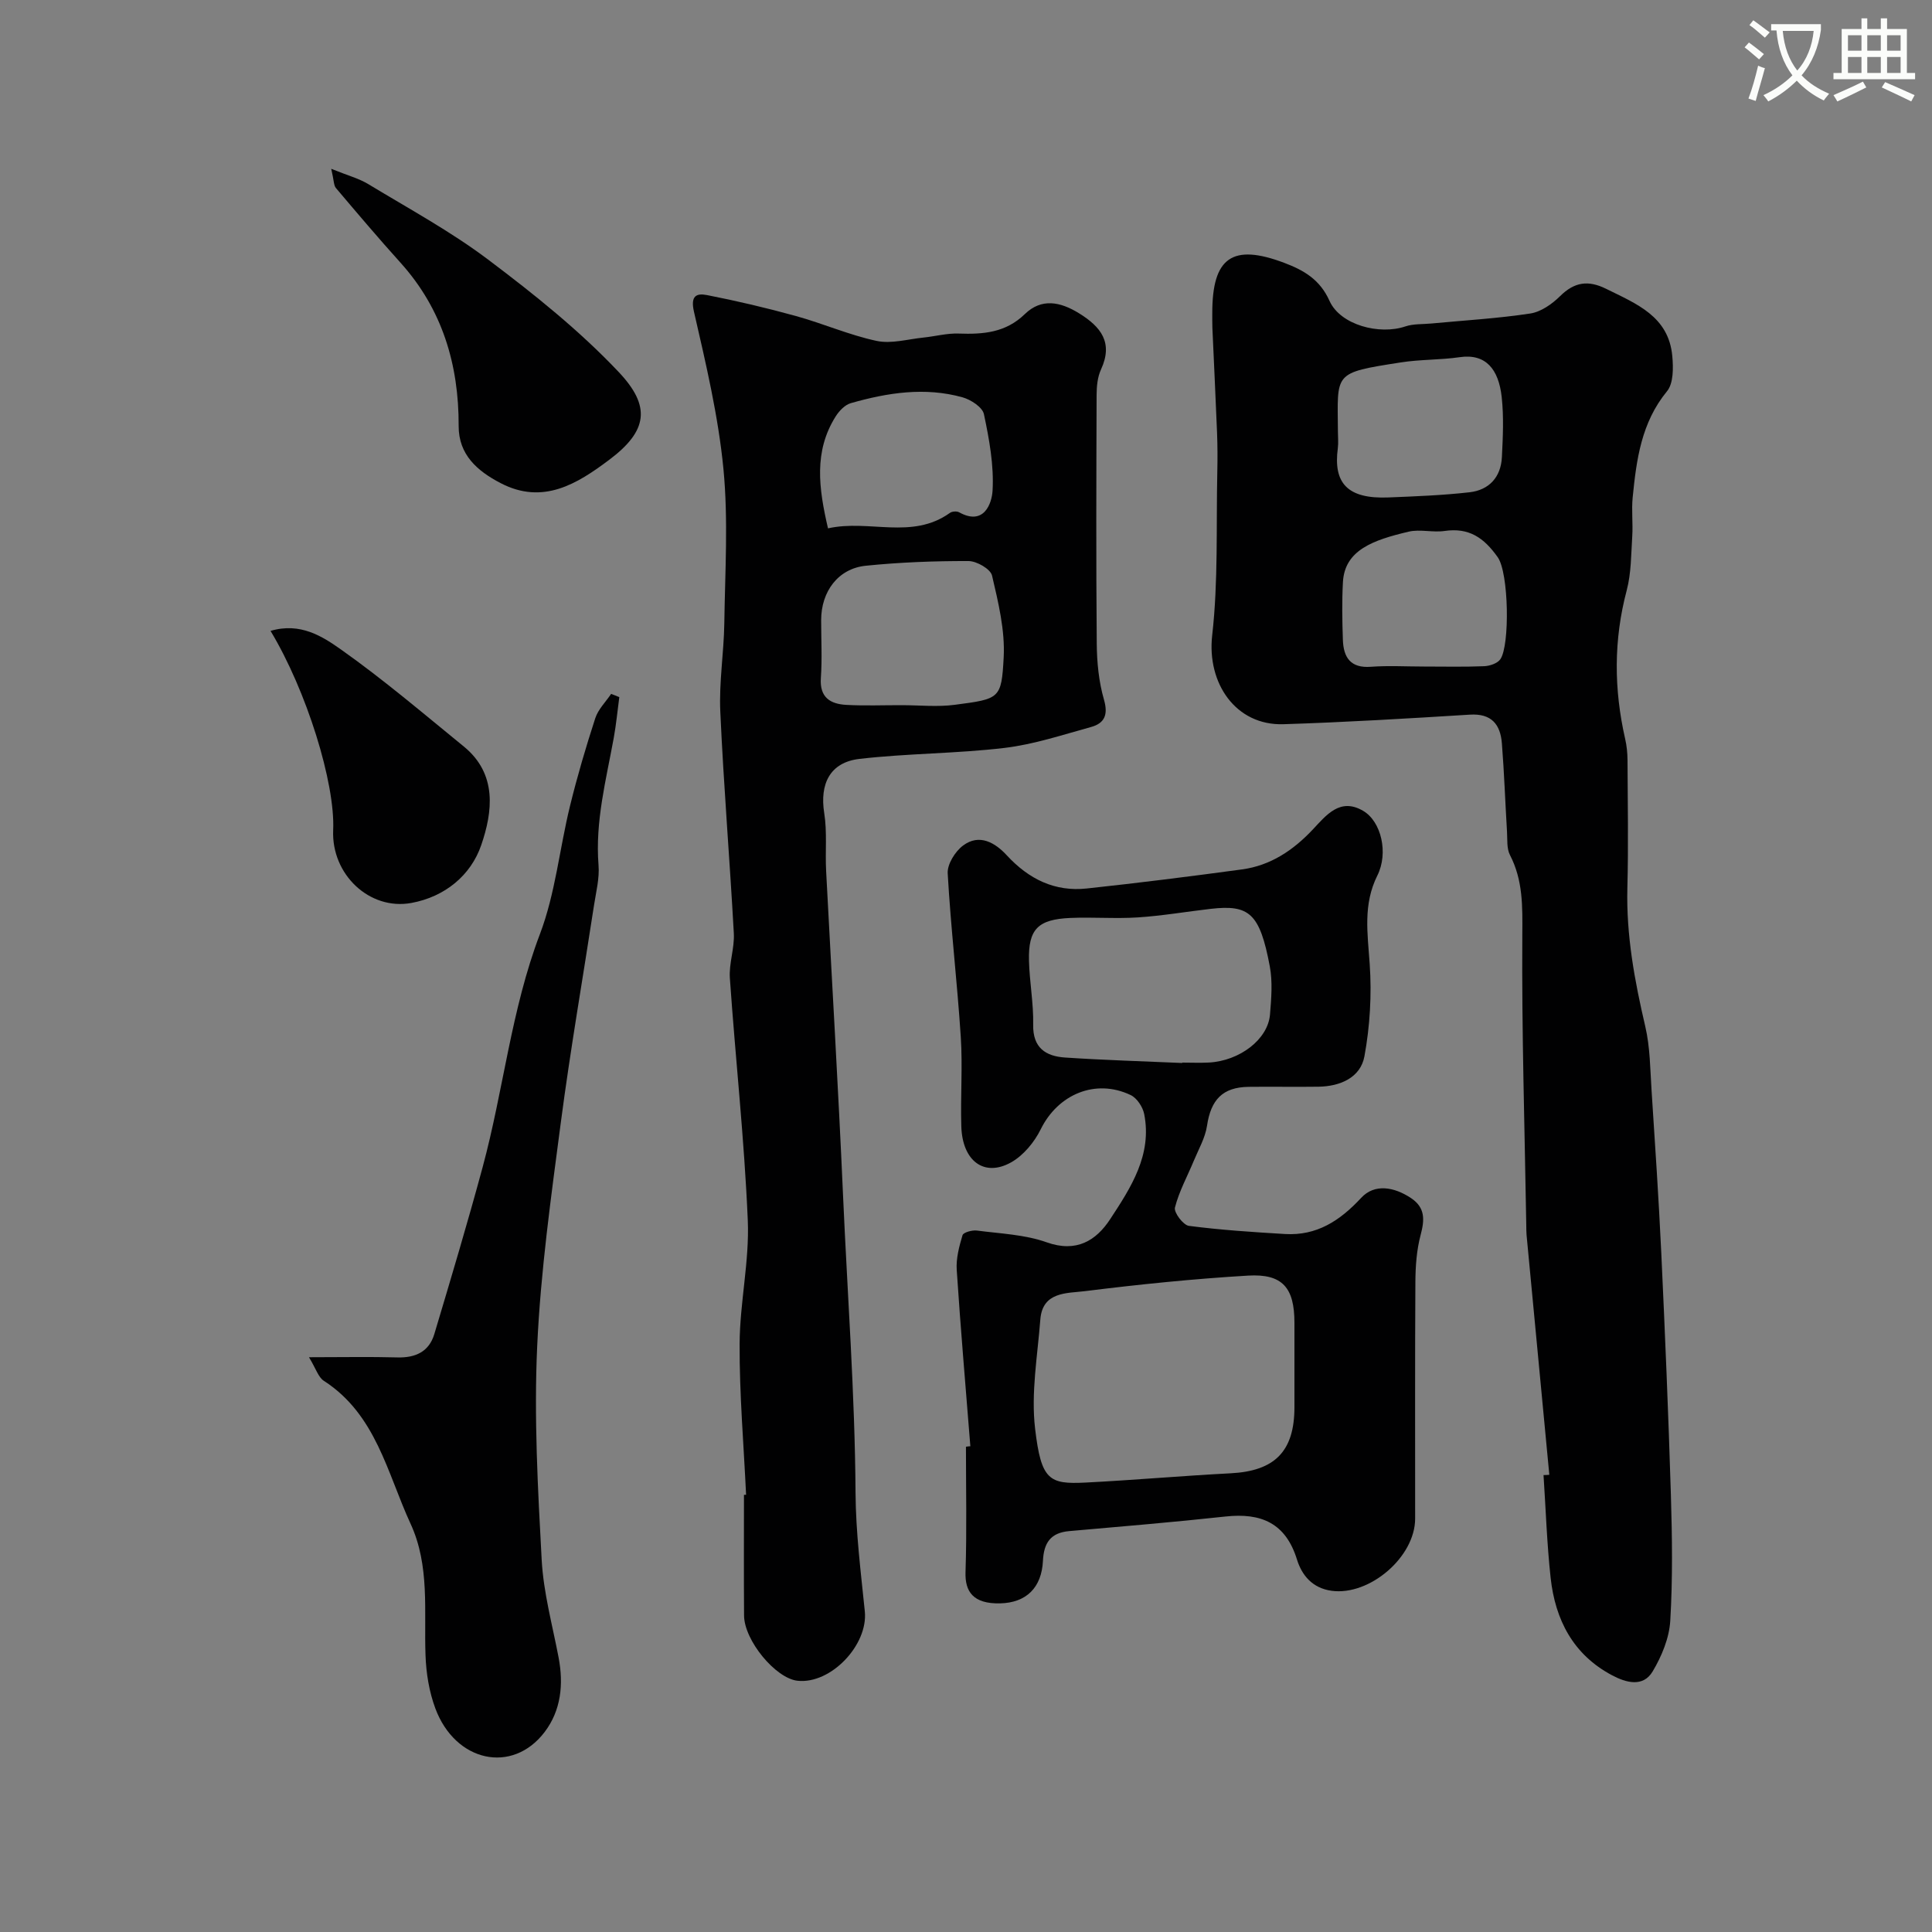
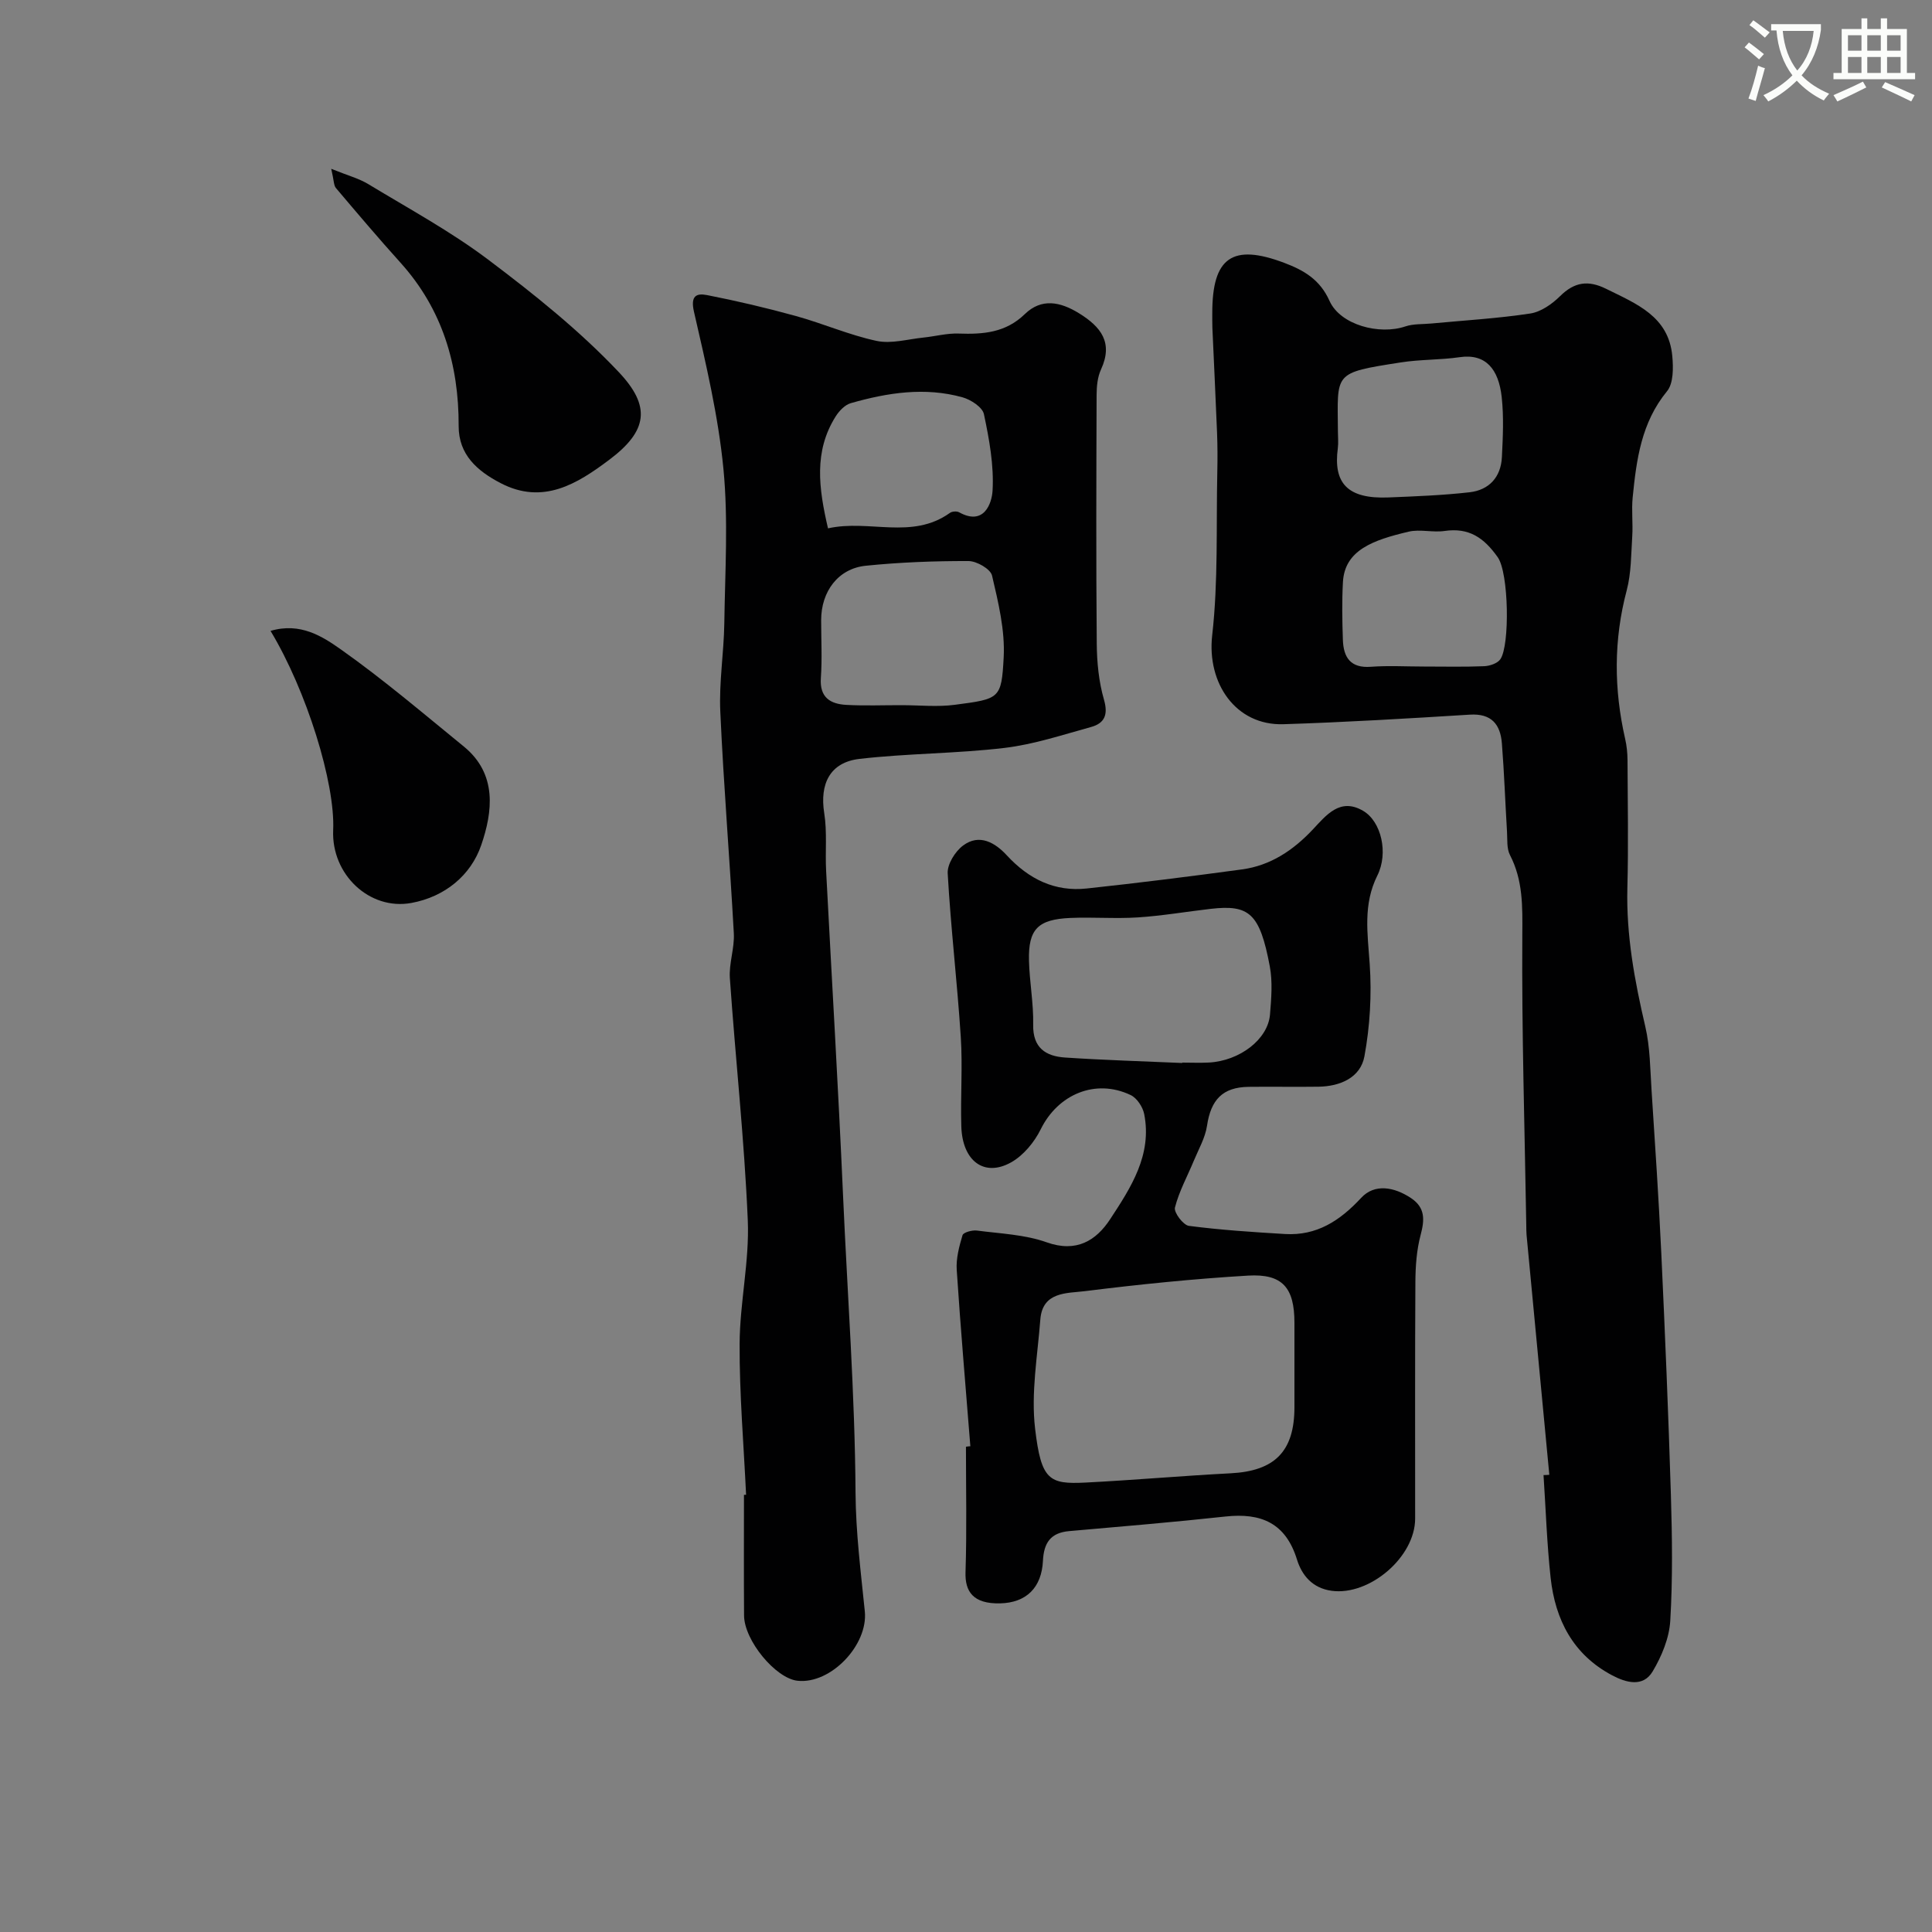
<svg xmlns="http://www.w3.org/2000/svg" enable-background="new 0 0 400 400" viewBox="0 0 400 400">
  <rect x="0" y="0" width="400" height="400" fill="#808080" stroke="none" />
  <path d="m362.1 8.8c1.1.8 2.1 1.6 3.1 2.4l-1 1.1c-1.3-1.1-2.3-2-3-2.5zm1.9 4.8c.5.2.9.4 1.4.5-.6 2.3-1.3 4.5-1.9 6.8l-1.5-.5c.8-2.1 1.4-4.3 2-6.8zm-1-9.4c1.3.9 2.4 1.8 3.4 2.5l-1 1.1c-1.4-1.2-2.4-2.1-3.2-2.6zm3.7 2.2v-1.4h10.3v1.2c-.5 3.6-1.8 6.8-4 9.4 1.5 1.6 3.4 2.8 5.7 3.8-.3.4-.7.8-1.1 1.4-2.3-1.1-4.1-2.5-5.6-4.1-1.6 1.6-3.6 3.1-5.9 4.3-.3-.5-.7-.9-1-1.3 2.4-1.1 4.4-2.5 6-4.1-1.9-2.5-3-5.6-3.3-9.3h-1.1zm8.8 0h-6.4c.3 3.3 1.3 6 3 8.2 2-2.2 3.1-5.1 3.4-8.2z" fill="#fbfcfa" />
  <path d="m385.3 3.8h1.3v2.2h2.8v-2.2h1.3v2.2h4.1v9.1h1.7v1.3h-16.9v-1.3h1.7v-9.1h4.1v-2.2zm.4 13.1.7 1.2c-1.8.9-3.8 1.9-6 2.9-.2-.4-.5-.8-.8-1.3 2.3-1 4.3-1.9 6.1-2.8zm-3.1-6.4h2.8v-3.2h-2.8zm0 4.6h2.8v-3.3h-2.8zm4-4.6h2.8v-3.2h-2.8zm0 4.6h2.8v-3.3h-2.8zm3.7 1.9c2.1.9 4.1 1.8 6.1 2.7l-.7 1.3c-2.2-1.1-4.2-2-6.1-2.9zm3.2-9.7h-2.8v3.2h2.8zm-2.8 7.8h2.8v-3.3h-2.8z" fill="#fbfcfa" />
  <g fill="#010102">
    <path d="m320.77 305.34c-1.57-16.54-3.14-33.08-4.71-49.63-.06-.66-.05-1.33-.06-2-.33-20.1-.96-40.2-.82-60.29.04-5.77.15-11.16-2.56-16.4-.7-1.36-.51-3.2-.61-4.83-.37-6.09-.58-12.2-1.06-18.28-.31-3.93-2.15-6.23-6.63-5.95-12.86.8-25.73 1.57-38.6 1.98-9.89.31-15.87-8.51-14.75-18.39 1.27-11.2.81-22.59 1.06-33.91.06-2.66.05-5.33-.05-8-.29-7.27-.65-14.53-.97-21.8-.04-1-.01-2-.02-3-.02-11.53 4.15-14.48 14.9-10.42 4 1.51 7.38 3.42 9.37 7.87 2.24 5 10.33 7.12 15.71 5.29 1.66-.56 3.56-.43 5.35-.6 6.84-.65 13.71-1.04 20.49-2.07 2.21-.33 4.52-1.95 6.18-3.59 2.98-2.95 5.83-3.37 9.57-1.51 6.23 3.09 12.92 5.67 13.67 13.91.22 2.42.26 5.64-1.09 7.28-5.33 6.49-6.33 14.15-7.11 21.96-.27 2.66.08 5.38-.09 8.05-.24 3.76-.2 7.64-1.15 11.23-2.72 10.27-2.66 20.45-.32 30.73.33 1.43.48 2.93.49 4.4.04 8.83.2 17.67-.03 26.49-.25 9.78 1.5 19.21 3.71 28.67 1 4.28 1.01 8.82 1.3 13.25.73 11.2 1.48 22.39 2.01 33.6.78 16.69 1.48 33.4 1.99 50.1.26 8.69.39 17.42-.13 26.08-.21 3.58-1.77 7.34-3.64 10.48-1.99 3.35-5.52 2.34-8.39.82-8.07-4.27-11.79-11.5-12.74-20.2-.77-7.06-1-14.17-1.47-21.26.42 0 .81-.03 1.2-.06zm-43.77-216.01c0 1.16.13 2.34-.02 3.49-.95 7.14 1.92 10.53 10.52 10.17 5.59-.23 11.2-.44 16.75-1.07 4.04-.46 6.49-3.12 6.7-7.26.21-4.15.41-8.35-.04-12.46-.63-5.75-3.29-9.04-8.69-8.25-4.05.59-8.21.45-12.24 1.09-14.08 2.2-13.05 2.05-12.98 14.29zm17.8 48.67c4.16 0 8.33.1 12.48-.07 1.16-.05 2.75-.58 3.35-1.44 1.99-2.86 1.76-17.87-.54-21.12-2.87-4.06-5.96-6.17-11-5.44-2.44.36-5.1-.41-7.46.15-7.38 1.74-13.23 3.82-13.59 10.44-.22 3.98-.15 7.99-.01 11.98.13 3.59 1.56 5.87 5.79 5.55 3.64-.27 7.32-.05 10.98-.05z" />
    <path d="m154.47 309.48c-.49-10.42-1.39-20.84-1.34-31.26.04-8.53 2.05-17.1 1.69-25.58-.71-16.73-2.55-33.41-3.71-50.13-.21-3.06.99-6.21.82-9.28-.84-15.3-2.11-30.58-2.8-45.89-.28-6.07.74-12.19.83-18.29.15-10.66.84-21.4-.18-31.96-1.06-10.95-3.63-21.79-6.1-32.55-.76-3.3.5-3.87 2.68-3.45 6.19 1.21 12.35 2.66 18.43 4.34 5.62 1.55 11.03 3.94 16.7 5.15 3.04.65 6.45-.36 9.69-.69 2.44-.25 4.88-.92 7.29-.83 5.07.18 9.72-.16 13.71-4.03 3.44-3.34 7.32-2.58 11.22-.17 4.54 2.81 7.12 6.06 4.55 11.64-.72 1.56-.9 3.48-.91 5.23-.06 17.16-.12 34.31.03 51.47.03 3.91.42 7.94 1.5 11.67.92 3.2.05 4.9-2.72 5.66-5.92 1.63-11.84 3.6-17.89 4.32-9.95 1.18-20.05 1.12-30.01 2.27-6.12.71-8.27 5.17-7.3 11.25.62 3.9.18 7.96.39 11.94 1.17 22.45 2.52 44.88 3.51 67.34.9 20.45 2.45 40.88 2.58 61.39.05 8.2 1.09 16.4 1.92 24.57.71 6.97-7.06 15.14-13.95 14.37-4.53-.51-11.02-8.34-11.05-13.51-.06-8.33-.02-16.66-.02-24.98.13 0 .28 0 .44-.01zm32.24-163.48c3.66 0 7.38.4 10.98-.08 9.3-1.22 9.65-1.23 10.11-9.8.3-5.61-1.11-11.4-2.41-16.96-.32-1.36-3.18-3-4.87-3-7.09-.02-14.22.25-21.27.97-5.71.58-9.24 5.32-9.24 11.27 0 4 .22 8.01-.06 11.99-.28 4.02 1.97 5.37 5.28 5.55 3.81.21 7.65.05 11.48.06zm-15.28-36.61c8.52-1.91 17.37 2.43 25.24-3.2.45-.33 1.44-.39 1.92-.12 5.15 2.86 6.76-1.87 6.91-4.49.3-5.25-.69-10.64-1.79-15.84-.31-1.44-2.71-3-4.43-3.48-7.79-2.17-15.53-.96-23.13 1.21-1.23.35-2.43 1.62-3.15 2.77-4.53 7.21-3.51 14.82-1.57 23.15z" />
    <path d="m200.9 299.43c-.96-12.16-2.02-24.32-2.82-36.5-.16-2.38.51-4.88 1.2-7.2.18-.58 1.99-1.08 2.96-.96 4.86.64 9.93.82 14.47 2.44 6.15 2.19 10.24-.36 13.15-4.81 4.27-6.51 8.71-13.29 7.03-21.76-.29-1.46-1.51-3.31-2.8-3.92-7.29-3.47-15.05-.15-18.61 7.07-1.32 2.68-3.59 5.44-6.15 6.87-5.57 3.11-10.09-.29-10.3-7.46-.19-6.16.29-12.35-.11-18.49-.73-11.3-2.07-22.57-2.71-33.88-.11-1.9 1.53-4.53 3.17-5.76 3.4-2.56 6.69-.57 9.07 2.02 4.54 4.91 9.91 7.58 16.57 6.86 10.73-1.15 21.44-2.5 32.13-3.95 5.9-.8 10.59-3.95 14.64-8.25 2.78-2.95 5.64-6.69 10.44-3.87 3.76 2.21 5.26 8.73 2.94 13.38-3 6-2.02 12.02-1.59 18.31.44 6.34.06 12.88-1.09 19.13-.81 4.4-5 6.22-9.49 6.29-4.83.07-9.66-.03-14.49.03-5.38.07-7.81 2.66-8.61 8.06-.37 2.48-1.73 4.83-2.72 7.21-1.34 3.24-3.07 6.37-3.92 9.72-.26 1.01 1.71 3.63 2.88 3.79 6.59.86 13.25 1.29 19.89 1.69 6.58.39 11.37-2.73 15.79-7.49 2.78-3 6.83-2.26 10.3.04 3 2 2.84 4.51 2 7.67-.83 3.12-1.06 6.48-1.08 9.73-.1 16.32-.04 32.65-.05 48.98-.01 7.96-9.44 15.99-17.27 14.94-4-.54-6.18-3.21-7.19-6.46-2.35-7.61-7.47-9.72-14.82-8.92-10.76 1.17-21.56 2.07-32.35 3.02-3.86.34-5.25 2.44-5.43 6.16-.27 5.52-3.42 8.68-8.89 8.8-5.55.12-7.27-2.43-7.14-6.45.28-8.65.09-17.32.09-25.98.31-.06.61-.08.91-.1zm67.1-15.59c0-3.33 0-6.65 0-9.98 0-7.23-2.45-10.18-9.6-9.76-11.29.67-22.57 1.82-33.79 3.22-3.67.46-8.77.05-9.22 5.86-.58 7.55-1.96 15.24-1.08 22.64 1.26 10.64 2.9 11.51 10.43 11.13 10.02-.51 20.02-1.4 30.04-1.92 9.16-.47 13.22-4.54 13.22-13.7 0-2.49 0-4.99 0-7.49zm-23.24-63.76c0-.03 0-.05 0-.08 1.83 0 3.66.08 5.48-.01 6.43-.33 12.28-4.81 12.7-9.95.27-3.3.56-6.74-.04-9.95-2.07-11.03-4.26-12.84-12.26-11.92-5.02.58-10.02 1.44-15.06 1.77-4.63.3-9.3-.09-13.95.11-6.76.29-8.75 2.33-8.59 8.85.11 4.42.96 8.84.87 13.25-.1 4.81 2.61 6.53 6.59 6.8 8.08.54 16.17.77 24.26 1.13z" />
-     <path d="m63.97 281c7.01 0 12.67-.12 18.31.04 3.75.1 6.55-1.19 7.64-4.83 3.44-11.5 6.88-23 10.01-34.58 4.32-15.98 5.9-32.58 11.86-48.25 3.19-8.4 4.06-17.68 6.22-26.5 1.5-6.13 3.29-12.2 5.24-18.2.6-1.83 2.16-3.36 3.28-5.02.56.22 1.12.45 1.69.67-.38 2.82-.64 5.66-1.15 8.45-1.59 8.72-3.87 17.32-3.15 26.35.22 2.71-.51 5.52-.93 8.26-2.29 14.98-4.9 29.93-6.87 44.95-2.02 15.41-4.19 30.87-4.9 46.37-.68 14.71.13 29.52.93 44.25.37 6.78 2.22 13.48 3.5 20.2 1.06 5.56.51 10.97-2.9 15.45-6.68 8.77-18.48 6.21-22.62-4.91-1.28-3.44-1.9-7.28-2.03-10.96-.34-9.18.93-18.54-3.1-27.27-4.85-10.52-7.14-22.6-17.94-29.58-1.15-.72-1.62-2.48-3.09-4.89z" />
    <path d="m68.58 34.95c3.42 1.39 5.72 1.99 7.67 3.17 8.37 5.07 17.04 9.77 24.83 15.64 9.49 7.15 18.9 14.67 27.03 23.28 6.66 7.05 6.07 12.14-2.02 18.19-6.54 4.9-13.65 9.39-22.47 4.78-4.78-2.49-8.68-5.85-8.66-11.82.04-12.66-3.36-24.17-12.04-33.8-4.56-5.06-8.97-10.26-13.37-15.46-.46-.54-.4-1.52-.97-3.98z" />
    <path d="m56.01 130.62c6.18-1.83 10.77 1.16 14.61 3.87 8.8 6.22 17.04 13.25 25.41 20.07 6.97 5.69 5.97 13.53 3.6 20.42-2.14 6.23-7.49 10.69-14.47 11.97-8.66 1.58-16.58-5.91-16.18-15.08.44-9.73-5.5-28.88-12.97-41.25z" />
  </g>
</svg>